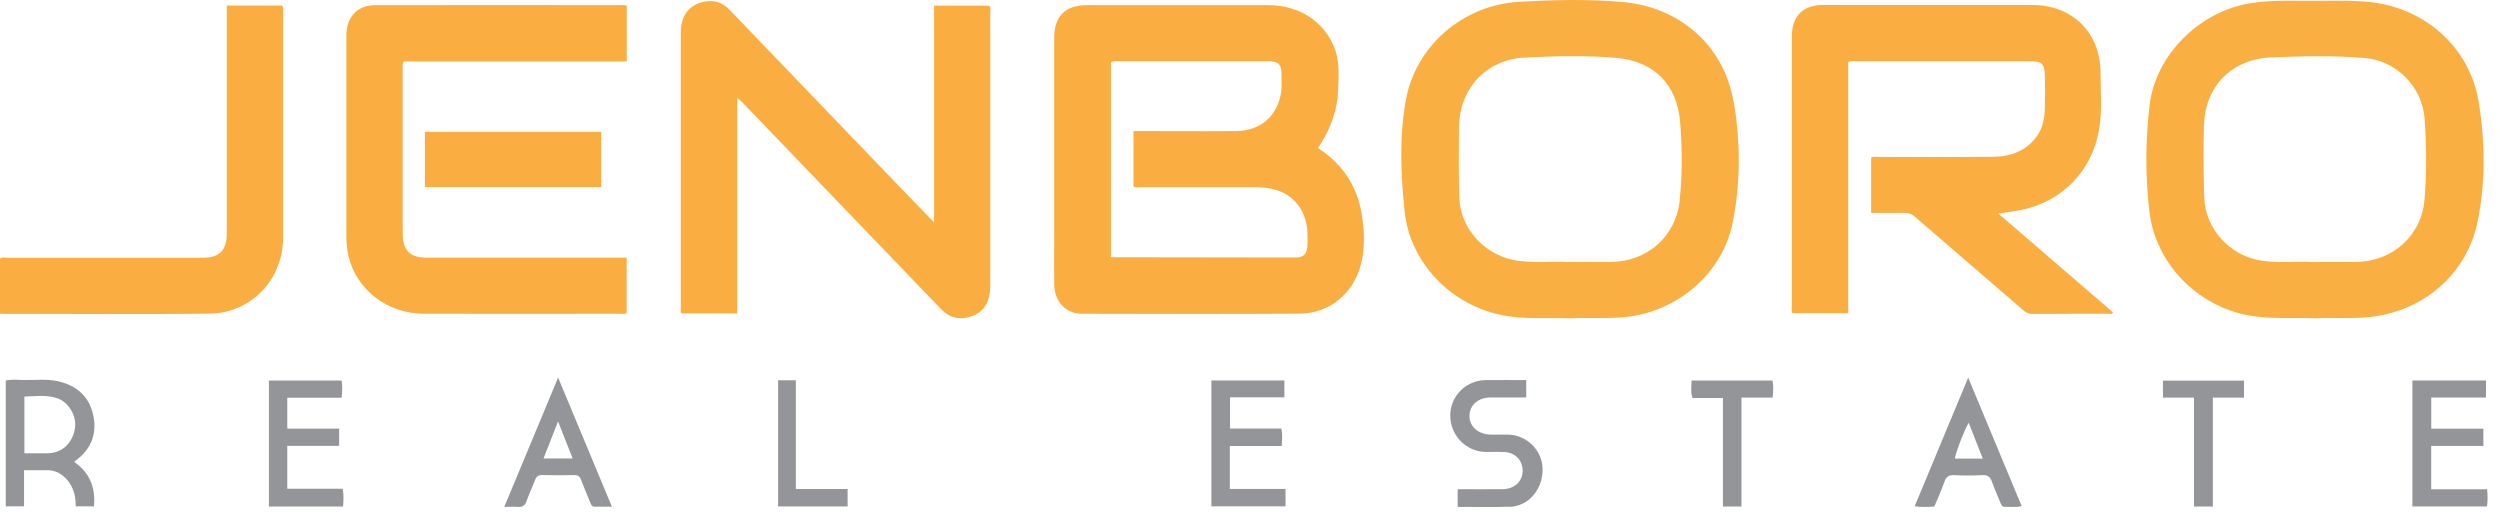
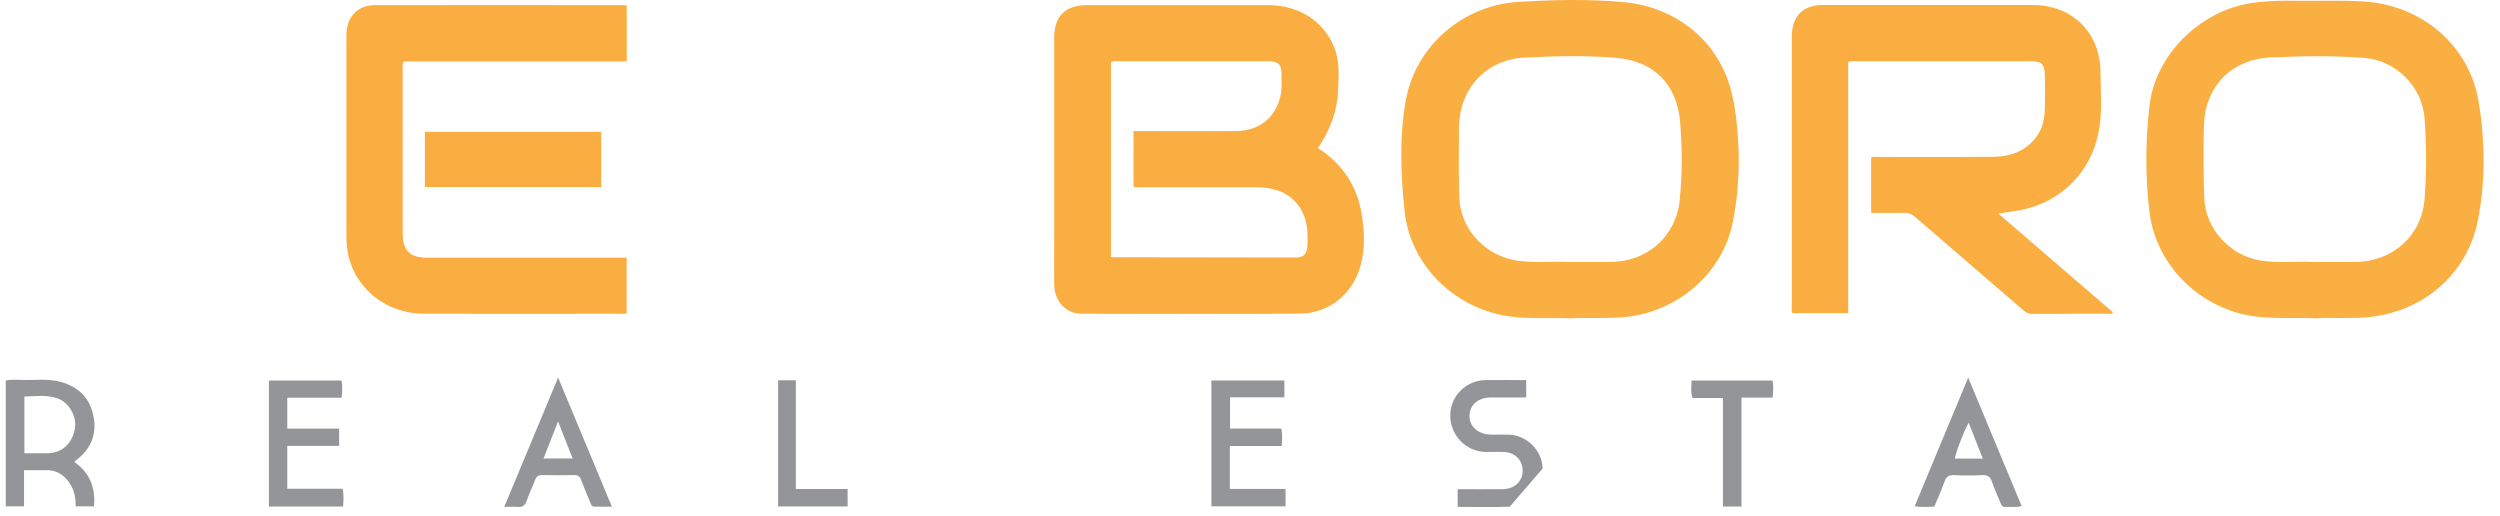
<svg xmlns="http://www.w3.org/2000/svg" width="160" height="33" viewBox="0 0 160 33" fill="none" style="opacity: 1;">
  <path d="M87.142 13.645C86.829 11.87 85.906 10.475 84.344 9.476C85.15 8.315 85.592 7.077 85.643 5.715C85.676 4.8 85.743 3.873 85.38 2.997C84.697 1.34 83.119 0.335 81.183 0.33C77.311 0.33 73.433 0.33 69.561 0.33C68.174 0.33 67.469 1.033 67.469 2.428V15.213C67.469 16.206 67.458 17.205 67.469 18.199C67.486 19.298 68.207 20.079 69.248 20.079C73.892 20.091 78.531 20.102 83.175 20.074C85.094 20.063 86.627 18.774 87.097 16.921C87.372 15.827 87.327 14.728 87.137 13.639M83.667 15.821C83.634 16.218 83.427 16.48 82.99 16.48C79.057 16.48 75.123 16.474 71.19 16.463C71.173 16.463 71.162 16.452 71.1 16.435V3.99C71.263 3.873 71.425 3.918 71.57 3.918C74.737 3.918 77.899 3.918 81.066 3.918C81.849 3.918 82.022 4.085 82.017 4.855C82.017 5.235 82.045 5.626 81.978 5.999C81.709 7.478 80.64 8.371 79.113 8.388C77.099 8.405 75.09 8.388 73.075 8.388H72.544V11.932C72.701 12.027 72.868 11.976 73.031 11.982C75.459 11.982 77.887 11.982 80.316 11.982C80.719 11.982 81.116 12.015 81.502 12.11C82.806 12.434 83.617 13.477 83.673 14.895C83.684 15.202 83.695 15.509 83.667 15.816" fill="#FAAE42" />
  <path d="M135.234 19.996C135.134 20.146 134.999 20.079 134.887 20.079C133.287 20.079 131.692 20.079 130.092 20.091C129.863 20.091 129.689 20.029 129.516 19.878C127.199 17.875 124.872 15.877 122.55 13.868C122.348 13.695 122.158 13.617 121.895 13.623C121.19 13.639 120.485 13.623 119.752 13.623V10.096C119.892 9.995 120.065 10.045 120.227 10.045C122.673 10.045 125.118 10.057 127.557 10.034C128.716 10.023 129.728 9.649 130.411 8.639C130.769 8.109 130.853 7.506 130.87 6.892C130.892 6.2 130.887 5.514 130.87 4.822C130.853 4.08 130.668 3.918 129.919 3.918C126.198 3.918 122.477 3.918 118.762 3.918C118.61 3.918 118.454 3.879 118.286 3.979V20.04H114.722C114.627 19.906 114.677 19.733 114.677 19.572C114.677 13.823 114.677 8.07 114.677 2.322C114.677 1.044 115.393 0.318 116.663 0.318C121.134 0.318 125.61 0.313 130.081 0.318C132.632 0.318 134.434 2.104 134.434 4.643C134.434 5.866 134.552 7.099 134.339 8.315C133.875 10.977 131.95 12.925 129.303 13.45C128.867 13.533 128.425 13.584 127.893 13.667C130.377 15.81 132.8 17.897 135.229 19.99" fill="#FAAE42" />
  <path d="M110.95 6.524C110.301 2.707 107.28 0.463 104.001 0.145C101.724 -0.072 99.43 -0.016 97.147 0.123C93.638 0.335 90.611 2.936 89.979 6.385C89.548 8.728 89.649 11.123 89.889 13.478C90.225 16.843 92.9 19.561 96.218 20.186C97.622 20.448 99.038 20.32 100.481 20.37C101.64 20.314 102.831 20.409 104.035 20.286C107.364 19.951 110.24 17.501 110.894 14.242C111.404 11.686 111.392 9.069 110.962 6.519M107.504 12.813C107.257 15.141 105.433 16.748 103.078 16.765C102.199 16.77 101.326 16.765 100.246 16.765C99.351 16.709 98.243 16.843 97.141 16.686C95.093 16.402 93.47 14.7 93.398 12.652C93.347 11.167 93.364 9.677 93.375 8.193C93.392 5.581 95.194 3.801 97.577 3.684C99.525 3.589 101.483 3.538 103.425 3.7C105.87 3.912 107.341 5.414 107.532 7.852C107.66 9.499 107.677 11.162 107.498 12.808" fill="#FAAF42" />
  <path d="M158.628 6.485C158.035 2.919 155.036 0.385 151.422 0.106C149.978 -0.005 148.534 0.073 147.091 0.05C146.061 0.034 145.037 0.045 144.013 0.207C140.746 0.742 137.942 3.527 137.567 6.764C137.305 9.019 137.299 11.29 137.562 13.544C137.948 16.859 140.623 19.583 143.913 20.186C145.317 20.442 146.733 20.308 148.193 20.37C149.318 20.308 150.498 20.414 151.685 20.286C155.12 19.907 157.884 17.546 158.572 14.158C159.087 11.625 159.048 9.019 158.628 6.485ZM155.171 12.752C154.986 15.085 153.134 16.737 150.761 16.765C149.888 16.776 149.01 16.765 147.925 16.765C146.996 16.709 145.86 16.854 144.73 16.681C142.721 16.38 141.132 14.655 141.07 12.624C141.025 11.095 141.009 9.554 141.053 8.025C141.126 5.531 142.81 3.778 145.367 3.672C147.359 3.589 149.363 3.55 151.354 3.711C153.363 3.879 155.019 5.559 155.171 7.562C155.299 9.286 155.31 11.022 155.171 12.746" fill="#FAAF42" />
-   <path d="M63.379 0.826C63.379 6.636 63.379 12.445 63.379 18.26C63.379 19.393 62.914 20.068 61.98 20.303C61.314 20.47 60.732 20.303 60.256 19.812C58.192 17.669 56.127 15.52 54.068 13.377C51.891 11.111 49.715 8.84 47.532 6.574C47.443 6.479 47.337 6.401 47.186 6.267V20.057H43.616C43.526 19.968 43.571 19.84 43.571 19.722C43.571 13.835 43.571 7.947 43.571 2.06C43.571 0.966 44.158 0.24 45.171 0.09C45.753 0 46.268 0.184 46.676 0.609C49.938 4.002 53.201 7.406 56.463 10.799C57.531 11.915 58.611 13.02 59.781 14.231V0.363H63.323C63.423 0.525 63.384 0.681 63.384 0.832" fill="#FAAE42" />
  <path d="M25.834 3.929C25.733 4.136 25.772 4.303 25.772 4.465C25.772 7.947 25.772 11.424 25.772 14.901C25.772 16.045 26.214 16.491 27.35 16.491H40.107V20.029C40.012 20.124 39.884 20.079 39.766 20.079C35.553 20.079 31.345 20.091 27.137 20.079C24.804 20.074 22.846 18.584 22.314 16.43C22.208 15.994 22.169 15.559 22.169 15.113C22.169 10.821 22.169 6.53 22.169 2.238C22.169 1.094 22.879 0.33 24.004 0.33C29.292 0.318 34.574 0.324 39.861 0.33C39.934 0.33 40.007 0.346 40.113 0.357V3.929H25.834Z" fill="#FAAE42" />
-   <path d="M18.118 0.865C18.118 5.648 18.118 10.425 18.118 15.208C18.118 17.881 16.087 20.04 13.395 20.074C8.969 20.124 4.543 20.085 0.123 20.085C0.095 20.085 0.062 20.074 0 20.063V16.547C0.162 16.441 0.353 16.497 0.526 16.497C4.672 16.497 8.824 16.497 12.97 16.497C14.033 16.497 14.514 16.022 14.514 14.951C14.514 10.28 14.514 5.603 14.514 0.932V0.352H18.062C18.157 0.53 18.118 0.703 18.118 0.865Z" fill="#FAAE42" />
  <path d="M38.479 8.438H27.193V11.971H38.479V8.438Z" fill="#FAAE42" />
  <path d="M4.75 29.561C4.823 29.5 4.851 29.472 4.885 29.444C5.869 28.702 6.227 27.714 5.959 26.531C5.679 25.314 4.851 24.639 3.642 24.388C2.943 24.243 2.232 24.332 1.527 24.321C1.136 24.315 0.738 24.259 0.369 24.36V32.407H1.539V30.091C2.059 30.091 2.529 30.091 3.005 30.091C3.57 30.091 4.001 30.342 4.347 30.772C4.728 31.246 4.851 31.804 4.845 32.407H6.015C6.121 31.224 5.763 30.27 4.75 29.561ZM3.033 29.009C2.557 29.009 2.081 29.009 1.561 29.009V25.381C2.272 25.359 2.977 25.258 3.648 25.482C4.426 25.738 4.941 26.681 4.789 27.463C4.605 28.417 3.939 29.003 3.033 29.009Z" fill="#939598" />
-   <path d="M159.171 32.413H154.393V24.349H159.104V25.442H155.601V27.435H158.936V28.54H155.596V31.313H159.177C159.21 31.704 159.222 32.05 159.166 32.418" fill="#939598" />
  <path d="M21.956 32.418H17.211V24.354H21.855C21.934 24.695 21.9 25.046 21.866 25.454H18.386V27.429H21.704V28.534H18.386V31.28H21.928C22.012 31.682 21.984 32.039 21.956 32.418Z" fill="#939598" />
  <path d="M82.274 31.291V32.407H77.529V24.349H82.201V25.431H78.721V27.424H82C82.095 27.803 82.05 28.149 82.034 28.545H78.71V31.291H82.28H82.274Z" fill="#939598" />
-   <path d="M96.621 32.429C95.529 32.468 94.438 32.441 93.291 32.441V31.308C94.259 31.308 95.205 31.319 96.156 31.308C96.917 31.297 97.432 30.828 97.449 30.158C97.466 29.483 96.99 28.969 96.29 28.93C95.893 28.908 95.49 28.93 95.093 28.925C93.829 28.914 92.805 27.853 92.816 26.581C92.827 25.342 93.823 24.343 95.076 24.326C95.932 24.315 96.788 24.326 97.678 24.326V25.437C96.917 25.437 96.167 25.437 95.418 25.437C94.612 25.437 94.058 25.911 94.047 26.603C94.03 27.301 94.618 27.809 95.429 27.814C95.781 27.814 96.134 27.814 96.492 27.814C97.695 27.825 98.697 28.802 98.725 29.991C98.758 31.297 97.84 32.396 96.621 32.441" fill="#939598" />
+   <path d="M96.621 32.429C95.529 32.468 94.438 32.441 93.291 32.441V31.308C94.259 31.308 95.205 31.319 96.156 31.308C96.917 31.297 97.432 30.828 97.449 30.158C97.466 29.483 96.99 28.969 96.29 28.93C95.893 28.908 95.49 28.93 95.093 28.925C93.829 28.914 92.805 27.853 92.816 26.581C92.827 25.342 93.823 24.343 95.076 24.326C95.932 24.315 96.788 24.326 97.678 24.326V25.437C96.917 25.437 96.167 25.437 95.418 25.437C94.612 25.437 94.058 25.911 94.047 26.603C94.03 27.301 94.618 27.809 95.429 27.814C95.781 27.814 96.134 27.814 96.492 27.814C97.695 27.825 98.697 28.802 98.725 29.991" fill="#939598" />
  <path d="M125.968 24.159C124.799 26.966 123.674 29.667 122.538 32.402C122.986 32.463 123.378 32.446 123.797 32.418C124.021 31.883 124.262 31.352 124.452 30.811C124.564 30.493 124.737 30.398 125.062 30.409C125.661 30.437 126.259 30.443 126.858 30.409C127.216 30.387 127.378 30.521 127.49 30.845C127.641 31.291 127.848 31.721 128.022 32.162C128.083 32.312 128.134 32.452 128.33 32.441C128.66 32.424 128.995 32.485 129.387 32.39C128.251 29.662 127.127 26.96 125.963 24.165M125.112 29.349C125.151 28.997 125.722 27.502 125.996 27.055C126.298 27.825 126.589 28.568 126.897 29.349H125.118H125.112Z" fill="#939598" />
  <path d="M35.721 24.159C34.546 26.983 33.421 29.673 32.274 32.441C32.599 32.441 32.856 32.418 33.108 32.441C33.432 32.474 33.606 32.357 33.712 32.039C33.863 31.592 34.076 31.168 34.243 30.722C34.333 30.487 34.462 30.398 34.719 30.404C35.396 30.42 36.068 30.42 36.745 30.404C36.985 30.404 37.108 30.487 37.187 30.705C37.371 31.191 37.573 31.671 37.769 32.145C37.825 32.279 37.864 32.435 38.071 32.429C38.412 32.418 38.759 32.429 39.162 32.429C38.009 29.667 36.89 26.977 35.715 24.153M34.786 29.343C35.088 28.573 35.374 27.837 35.715 26.971C36.056 27.831 36.342 28.568 36.65 29.343H34.786Z" fill="#939598" />
-   <path d="M143.616 24.36V25.448H141.624V32.418H140.416V25.448H138.429V24.36H143.616Z" fill="#939598" />
  <path d="M113.452 25.448H111.454V32.418H110.268V25.47H108.315C108.192 25.08 108.253 24.734 108.259 24.354H113.44C113.513 24.695 113.485 25.052 113.452 25.448Z" fill="#939598" />
  <path d="M54.247 31.297V32.413H49.799V24.337H50.934V31.297H54.247Z" fill="#939598" />
</svg>